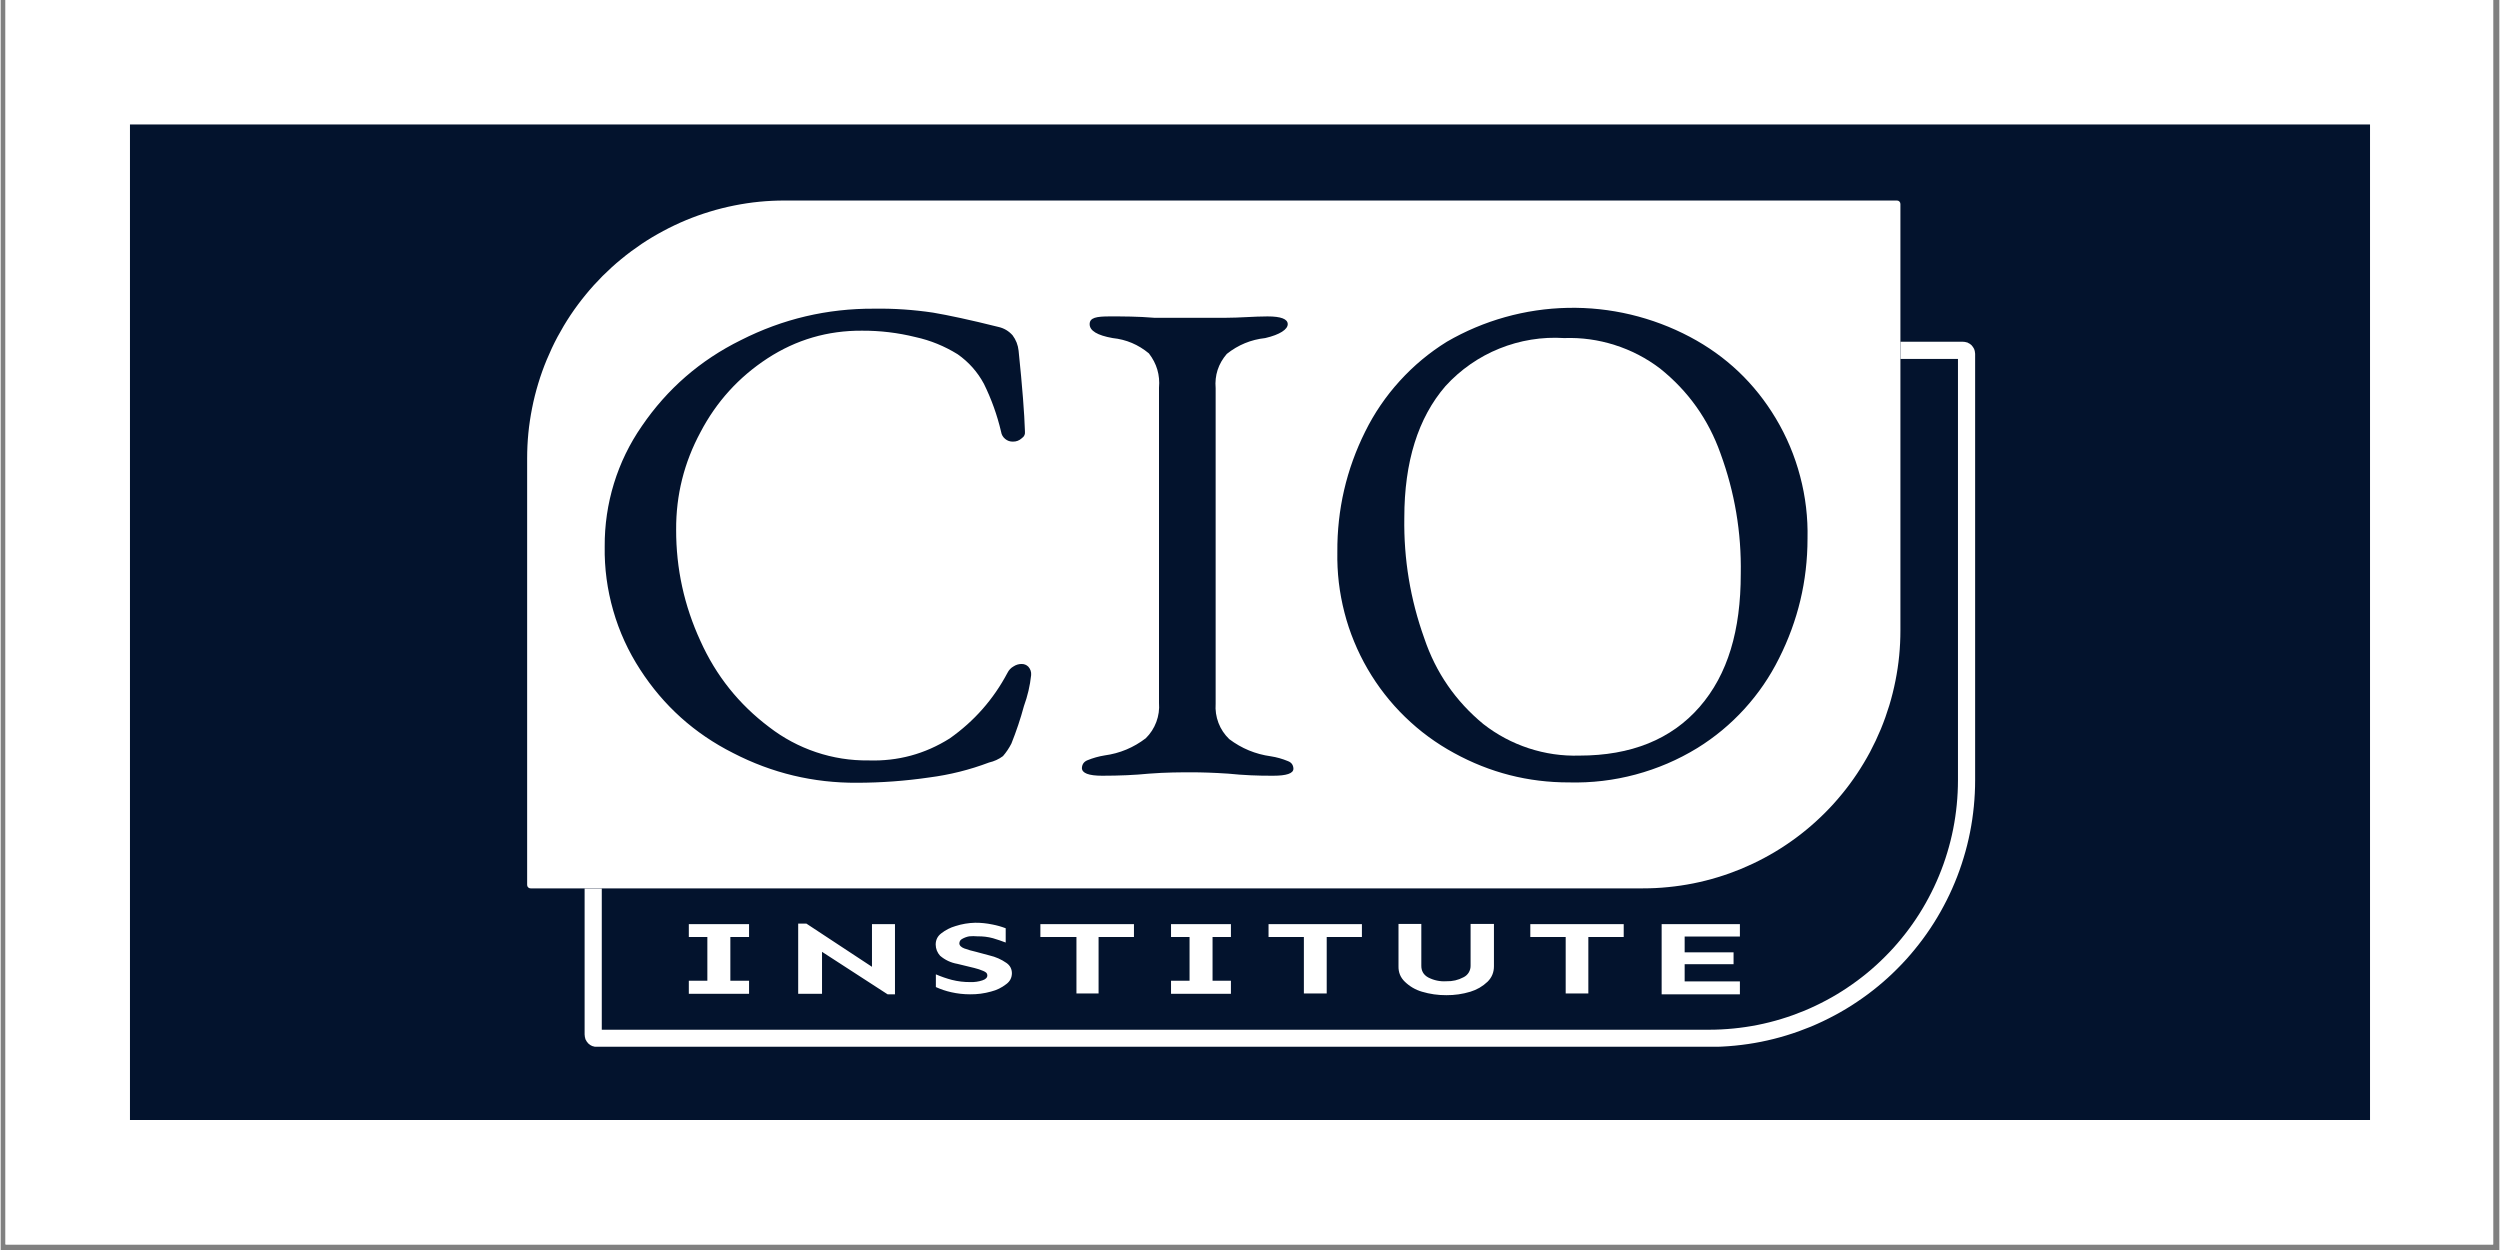
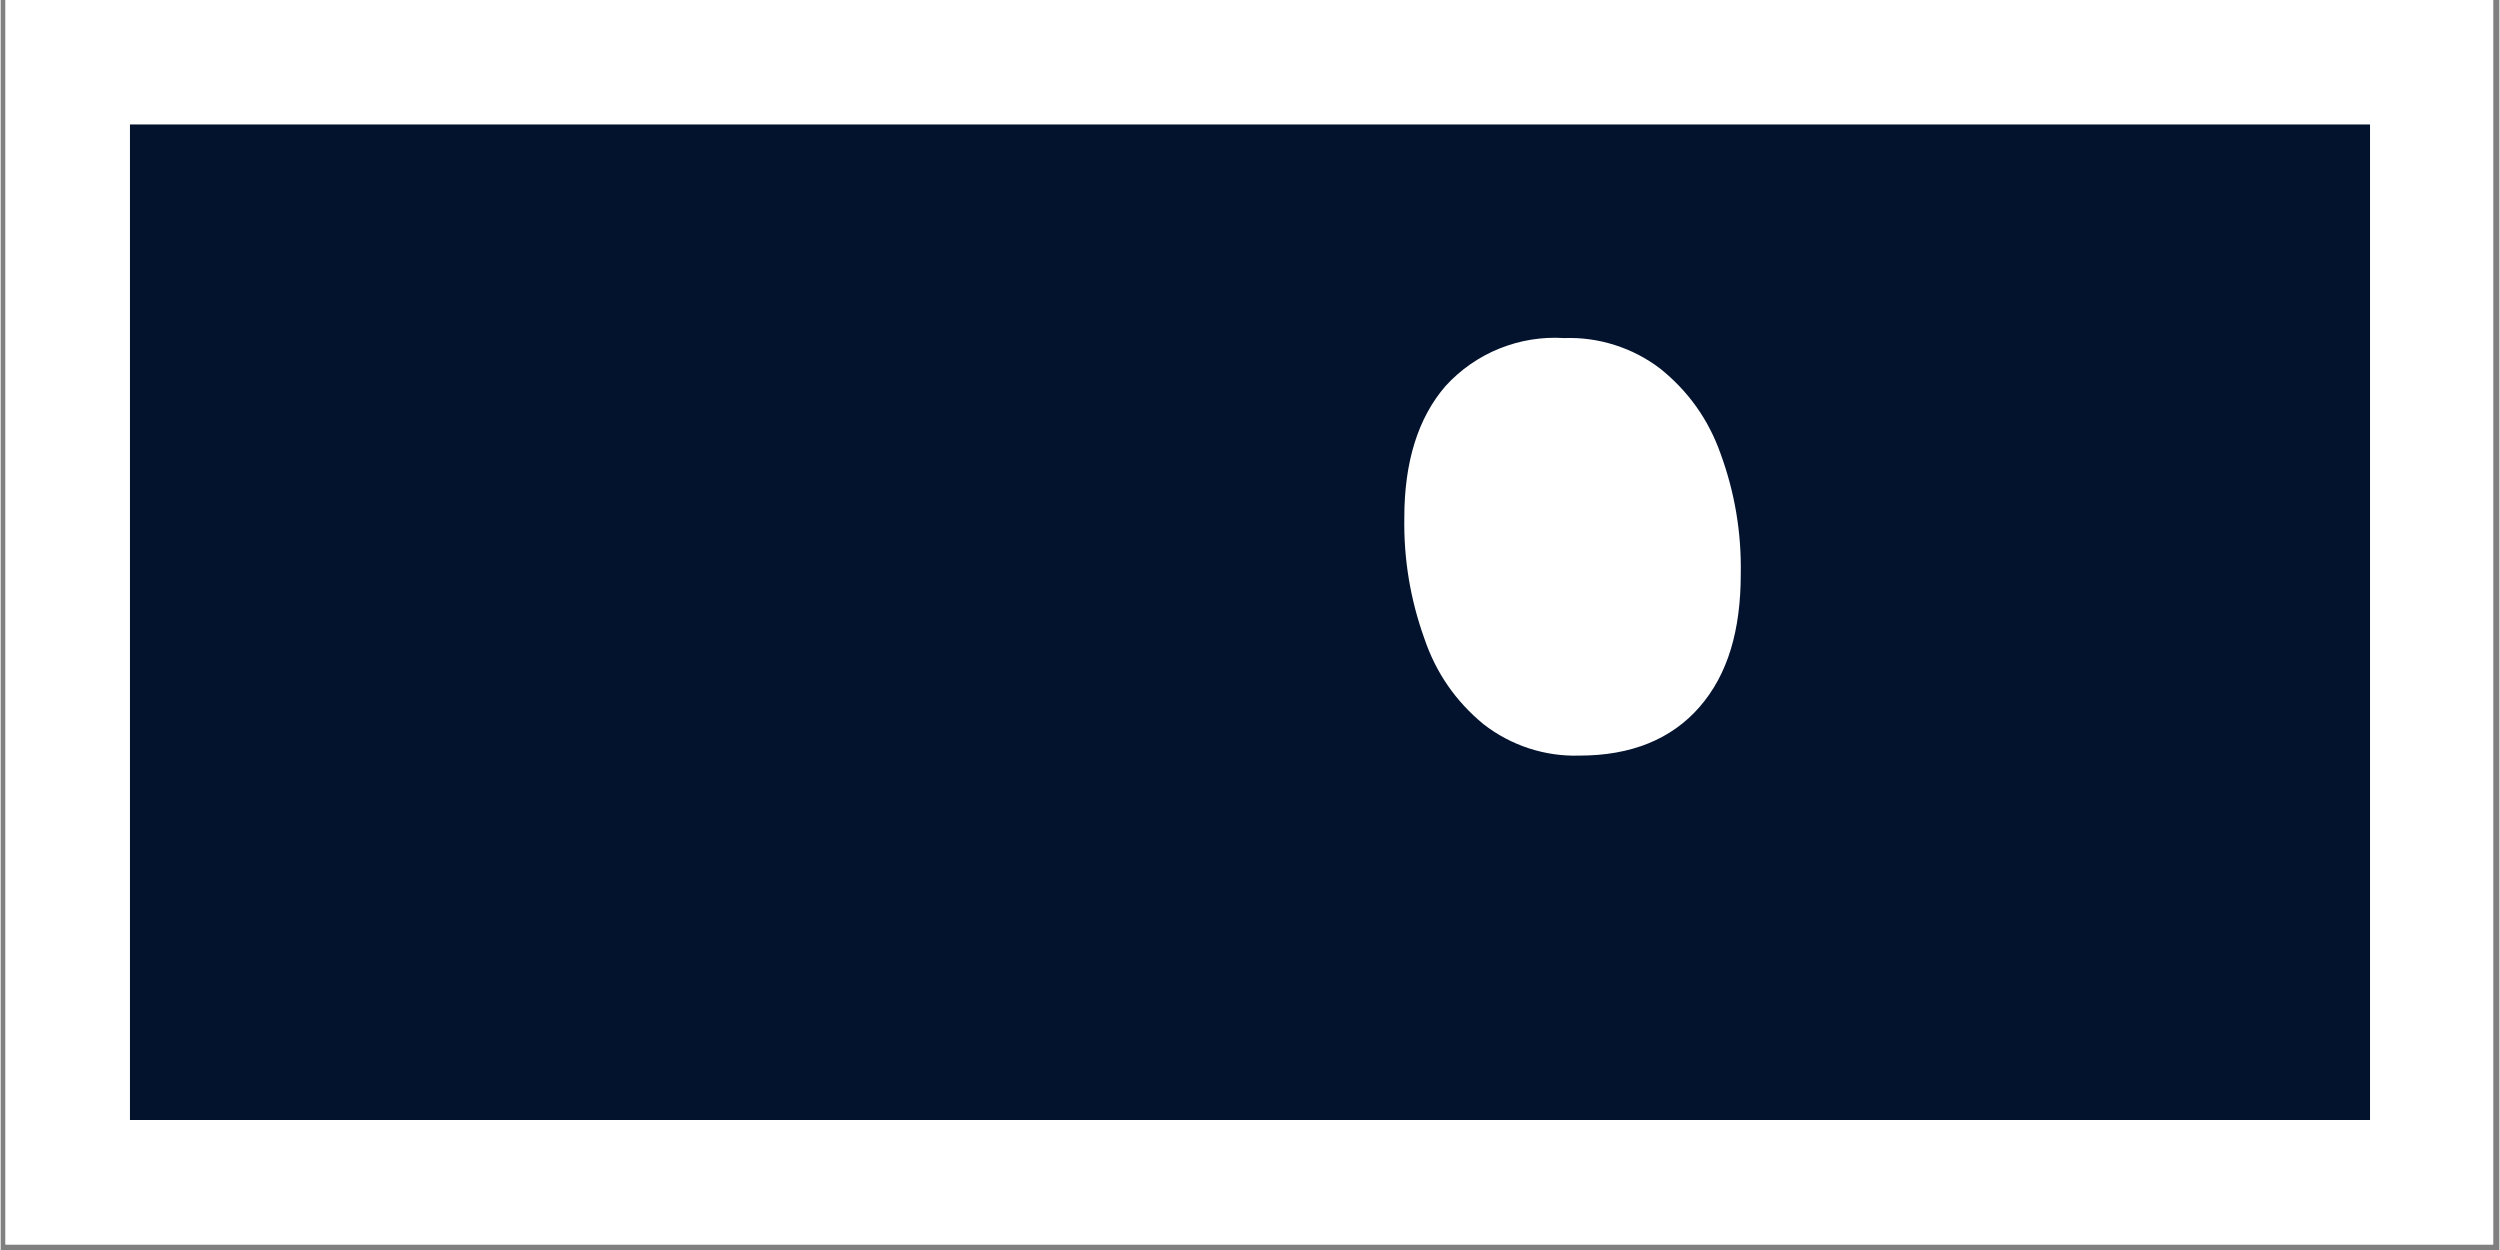
<svg xmlns="http://www.w3.org/2000/svg" width="300" zoomAndPan="magnify" viewBox="0 0 224.88 112.5" height="150" preserveAspectRatio="xMidYMid meet" version="1.0">
  <rect x="0" y="0" width="224.88" height="112.5" fill="#808080" stroke="none" />
  <defs>
    <clipPath id="f45c2ad53a">
      <path d="M 0.438 0 L 224.324 0 L 224.324 112.004 L 0.438 112.004 Z M 0.438 0 " clip-rule="nonzero" />
    </clipPath>
    <clipPath id="037ff5aa41">
      <path d="M 11.637 11.199 L 213.242 11.199 L 213.242 100.801 L 11.637 100.801 Z M 11.637 11.199 " clip-rule="nonzero" />
    </clipPath>
    <clipPath id="33f83cc5de">
      <path d="M 47.203 18.047 L 177.875 18.047 L 177.875 94.207 L 47.203 94.207 Z M 47.203 18.047 " clip-rule="nonzero" />
    </clipPath>
    <clipPath id="bf2707b098">
      <path d="M 47.203 18.047 L 171 18.047 L 171 90 L 47.203 90 Z M 47.203 18.047 " clip-rule="nonzero" />
    </clipPath>
  </defs>
  <g clip-path="url(#f45c2ad53a)">
    <path fill="#ffffff" d="M 0.438 0 L 224.441 0 L 224.441 112.004 L 0.438 112.004 Z M 0.438 0 " fill-opacity="1" fill-rule="nonzero" />
    <path fill="#ffffff" d="M 0.438 0 L 224.441 0 L 224.441 112.004 L 0.438 112.004 Z M 0.438 0 " fill-opacity="1" fill-rule="nonzero" />
  </g>
  <g clip-path="url(#037ff5aa41)">
    <path fill="#03132d" d="M 11.637 11.199 L 213.242 11.199 L 213.242 100.801 L 11.637 100.801 Z M 11.637 11.199 " fill-opacity="1" fill-rule="nonzero" />
  </g>
  <g clip-path="url(#33f83cc5de)">
-     <path stroke-linecap="butt" transform="matrix(1.545, 0, 0, 1.548, 47.381, 18.046)" fill="none" stroke-linejoin="miter" d="M 80 8.711 L 83.651 8.711 C 83.706 8.711 83.752 8.728 83.792 8.769 C 83.83 8.807 83.85 8.854 83.85 8.91 L 83.85 33.71 C 83.85 34.202 83.825 34.692 83.777 35.179 C 83.729 35.669 83.658 36.153 83.562 36.635 C 83.466 37.118 83.347 37.595 83.203 38.064 C 83.062 38.533 82.897 38.995 82.708 39.45 C 82.52 39.904 82.311 40.348 82.078 40.78 C 81.848 41.214 81.595 41.635 81.322 42.044 C 81.049 42.453 80.756 42.847 80.445 43.225 C 80.134 43.607 79.805 43.97 79.456 44.316 C 79.11 44.664 78.746 44.995 78.366 45.305 C 77.987 45.616 77.593 45.908 77.183 46.181 C 76.776 46.456 76.354 46.708 75.921 46.938 C 75.486 47.17 75.044 47.38 74.591 47.569 C 74.136 47.756 73.674 47.922 73.203 48.064 C 72.733 48.208 72.258 48.326 71.777 48.422 C 71.294 48.518 70.809 48.589 70.321 48.637 C 69.83 48.685 69.342 48.71 68.849 48.71 L 4.049 48.71 C 3.993 48.71 3.945 48.69 3.905 48.647 C 3.865 48.606 3.847 48.556 3.849 48.5 L 3.849 40 " stroke="#ffffff" stroke-width="1" stroke-opacity="1" stroke-miterlimit="10" />
-   </g>
+     </g>
  <path fill="#ffffff" d="M 149.348 33.168 C 148.109 32.227 146.75 31.52 145.266 31.051 C 143.785 30.578 142.266 30.371 140.711 30.426 C 139.719 30.363 138.727 30.41 137.746 30.57 C 136.762 30.73 135.809 30.996 134.883 31.371 C 133.961 31.742 133.09 32.215 132.27 32.785 C 131.453 33.355 130.707 34.008 130.035 34.746 C 127.562 37.609 126.328 41.57 126.328 46.602 C 126.27 50.32 126.867 53.934 128.121 57.434 C 129.16 60.523 130.938 63.102 133.449 65.172 C 134.684 66.133 136.039 66.855 137.523 67.344 C 139.004 67.828 140.527 68.051 142.086 68.004 C 146.723 68.004 150.352 66.551 152.902 63.625 C 155.449 60.699 156.609 56.723 156.609 51.645 C 156.676 47.922 156.066 44.309 154.785 40.812 C 153.695 37.746 151.883 35.199 149.348 33.168 Z M 149.348 33.168 " fill-opacity="1" fill-rule="nonzero" />
  <g clip-path="url(#bf2707b098)">
-     <path fill="#ffffff" d="M 170.668 18.047 L 70.555 18.047 C 69.797 18.047 69.039 18.082 68.285 18.156 C 67.527 18.23 66.777 18.344 66.035 18.492 C 65.289 18.641 64.555 18.824 63.828 19.047 C 63.102 19.266 62.387 19.523 61.688 19.812 C 60.984 20.105 60.301 20.43 59.633 20.789 C 58.961 21.145 58.312 21.535 57.68 21.957 C 57.051 22.383 56.441 22.832 55.855 23.316 C 55.266 23.797 54.707 24.309 54.168 24.844 C 53.633 25.383 53.121 25.945 52.641 26.535 C 52.16 27.121 51.707 27.73 51.285 28.363 C 50.863 28.996 50.477 29.648 50.117 30.316 C 49.758 30.988 49.438 31.676 49.145 32.379 C 48.855 33.078 48.598 33.793 48.379 34.523 C 48.16 35.25 47.973 35.988 47.828 36.73 C 47.68 37.477 47.566 38.23 47.492 38.984 C 47.418 39.742 47.383 40.5 47.383 41.262 L 47.383 79.645 C 47.383 79.73 47.41 79.801 47.473 79.863 C 47.531 79.922 47.605 79.953 47.691 79.953 L 147.805 79.953 C 148.562 79.953 149.32 79.918 150.074 79.84 C 150.828 79.766 151.578 79.656 152.324 79.508 C 153.066 79.359 153.805 79.176 154.531 78.953 C 155.258 78.734 155.969 78.477 156.672 78.188 C 157.371 77.895 158.059 77.57 158.727 77.211 C 159.395 76.855 160.047 76.465 160.68 76.039 C 161.309 75.617 161.918 75.168 162.504 74.684 C 163.09 74.203 163.652 73.691 164.191 73.152 C 164.727 72.617 165.234 72.055 165.715 71.465 C 166.199 70.879 166.648 70.27 167.07 69.637 C 167.492 69.004 167.883 68.352 168.242 67.684 C 168.598 67.012 168.922 66.324 169.215 65.621 C 169.504 64.918 169.758 64.203 169.98 63.477 C 170.199 62.75 170.383 62.012 170.531 61.266 C 170.68 60.52 170.793 59.77 170.867 59.012 C 170.941 58.258 170.977 57.5 170.977 56.738 L 170.977 18.355 C 170.977 18.27 170.945 18.195 170.887 18.137 C 170.828 18.078 170.754 18.047 170.668 18.047 Z M 92.094 63.547 C 91.785 64.695 91.406 65.82 90.965 66.922 C 90.758 67.328 90.504 67.707 90.207 68.051 C 89.828 68.332 89.414 68.52 88.957 68.625 C 87.211 69.285 85.414 69.734 83.562 69.973 C 81.418 70.285 79.258 70.445 77.09 70.449 C 73.148 70.473 69.426 69.582 65.922 67.773 C 62.449 66.023 59.66 63.52 57.547 60.25 C 56.48 58.605 55.672 56.84 55.133 54.957 C 54.59 53.07 54.332 51.148 54.363 49.184 C 54.352 47.25 54.629 45.359 55.195 43.512 C 55.766 41.66 56.602 39.941 57.703 38.352 C 59.996 34.992 62.969 32.414 66.617 30.613 C 70.391 28.699 74.391 27.758 78.621 27.781 C 80.395 27.754 82.164 27.875 83.918 28.137 C 85.277 28.367 87.242 28.785 89.789 29.422 C 90.301 29.535 90.727 29.789 91.074 30.18 C 91.379 30.59 91.559 31.047 91.613 31.559 C 91.953 34.84 92.137 37.254 92.184 38.801 C 92.219 39.078 92.121 39.293 91.891 39.449 C 91.668 39.652 91.402 39.75 91.102 39.746 C 90.84 39.75 90.609 39.672 90.406 39.504 C 90.203 39.336 90.078 39.121 90.039 38.863 C 89.688 37.363 89.172 35.926 88.492 34.543 C 87.914 33.469 87.125 32.582 86.129 31.883 C 84.949 31.152 83.684 30.633 82.328 30.336 C 80.75 29.945 79.148 29.754 77.523 29.762 C 74.438 29.742 71.598 30.57 69.012 32.254 C 66.426 33.945 64.418 36.156 62.984 38.895 C 61.508 41.633 60.777 44.555 60.793 47.668 C 60.785 51.172 61.516 54.516 62.984 57.699 C 64.383 60.809 66.441 63.387 69.164 65.438 C 70.445 66.426 71.852 67.18 73.383 67.695 C 74.918 68.211 76.492 68.457 78.109 68.438 C 80.746 68.523 83.184 67.863 85.418 66.457 C 87.617 64.906 89.348 62.941 90.609 60.562 C 90.734 60.309 90.918 60.109 91.164 59.973 C 91.375 59.836 91.609 59.762 91.859 59.758 C 92.105 59.75 92.316 59.832 92.492 60.004 C 92.684 60.223 92.766 60.473 92.742 60.762 C 92.641 61.719 92.422 62.645 92.094 63.547 Z M 114.523 69.816 C 113.176 69.824 111.832 69.766 110.492 69.629 C 109.164 69.539 108.051 69.508 107.172 69.508 C 106.289 69.508 104.852 69.508 103.34 69.629 C 102.086 69.754 100.684 69.816 99.137 69.816 C 97.918 69.816 97.312 69.582 97.312 69.121 C 97.328 68.781 97.496 68.551 97.809 68.422 C 98.305 68.219 98.82 68.074 99.352 67.988 C 100.727 67.801 101.961 67.285 103.062 66.441 C 103.484 66.023 103.801 65.535 104.008 64.98 C 104.215 64.422 104.297 63.848 104.25 63.254 L 104.25 34.898 C 104.352 33.75 104.047 32.719 103.34 31.805 C 102.391 31.016 101.305 30.555 100.078 30.426 C 98.688 30.18 98.008 29.762 98.008 29.176 C 98.008 28.586 98.613 28.477 99.816 28.477 C 101.023 28.477 102.336 28.477 103.848 28.602 L 110.184 28.602 C 111.527 28.602 112.793 28.477 114.016 28.477 C 115.234 28.477 115.836 28.711 115.836 29.176 C 115.836 29.637 115.145 30.117 113.812 30.426 C 112.523 30.566 111.371 31.043 110.352 31.852 C 109.586 32.742 109.25 33.773 109.348 34.945 L 109.348 63.332 C 109.305 63.926 109.391 64.504 109.602 65.062 C 109.816 65.621 110.141 66.105 110.57 66.52 C 111.684 67.359 112.93 67.875 114.309 68.066 C 114.84 68.148 115.355 68.293 115.852 68.5 C 116.176 68.621 116.34 68.852 116.348 69.195 C 116.336 69.609 115.73 69.816 114.523 69.816 Z M 160.055 59.246 C 159.23 60.91 158.191 62.426 156.941 63.801 C 155.691 65.172 154.277 66.348 152.699 67.324 C 150.961 68.387 149.109 69.18 147.145 69.707 C 145.18 70.234 143.18 70.469 141.145 70.418 C 137.473 70.422 134.027 69.539 130.809 67.773 C 130.004 67.336 129.23 66.844 128.492 66.301 C 127.75 65.758 127.055 65.164 126.395 64.523 C 125.738 63.887 125.125 63.203 124.562 62.48 C 123.996 61.758 123.484 60.996 123.023 60.203 C 122.562 59.41 122.156 58.586 121.809 57.738 C 121.457 56.887 121.168 56.02 120.941 55.129 C 120.711 54.238 120.543 53.34 120.434 52.426 C 120.328 51.516 120.285 50.598 120.301 49.68 C 120.277 45.871 121.109 42.258 122.805 38.848 C 123.629 37.18 124.668 35.66 125.918 34.285 C 127.168 32.91 128.582 31.73 130.16 30.754 C 131.816 29.793 133.566 29.055 135.406 28.539 C 137.25 28.023 139.129 27.746 141.043 27.707 C 142.957 27.668 144.844 27.871 146.703 28.312 C 148.566 28.758 150.344 29.426 152.035 30.32 C 155.293 32.047 157.867 34.492 159.762 37.656 C 160.738 39.289 161.469 41.027 161.953 42.871 C 162.441 44.711 162.66 46.586 162.617 48.488 C 162.613 52.277 161.758 55.863 160.055 59.246 Z M 67.355 88.266 L 67.355 89.441 L 61.934 89.441 L 61.934 88.266 L 63.602 88.266 L 63.602 84.332 L 61.934 84.332 L 61.934 83.172 L 67.355 83.172 L 67.355 84.332 L 65.672 84.332 L 65.672 88.266 Z M 80.488 83.172 L 80.488 89.488 L 79.824 89.488 L 73.922 85.664 L 73.922 89.441 L 71.777 89.441 L 71.777 83.125 L 72.516 83.125 L 78.418 87.012 L 78.418 83.172 Z M 87.703 83.047 C 88.227 83.043 88.738 83.098 89.25 83.203 C 89.66 83.281 90.062 83.395 90.453 83.543 L 90.453 84.828 C 90.098 84.688 89.711 84.566 89.312 84.441 C 88.855 84.316 88.391 84.262 87.922 84.27 C 87.668 84.246 87.414 84.246 87.164 84.27 C 86.938 84.312 86.727 84.391 86.531 84.504 C 86.375 84.586 86.293 84.715 86.281 84.891 C 86.281 85.09 86.438 85.246 86.715 85.355 C 87.062 85.48 87.418 85.586 87.781 85.664 L 88.988 85.988 C 89.547 86.117 90.062 86.344 90.531 86.672 C 90.844 86.895 91.004 87.199 91.012 87.582 C 91.008 88 90.836 88.328 90.5 88.574 C 90.094 88.891 89.641 89.113 89.141 89.238 C 88.52 89.414 87.887 89.496 87.242 89.488 C 86.672 89.488 86.109 89.426 85.559 89.301 C 85.078 89.195 84.613 89.039 84.168 88.836 L 84.168 87.691 C 84.633 87.891 85.113 88.059 85.602 88.188 C 86.156 88.328 86.719 88.395 87.289 88.387 C 87.652 88.398 88.008 88.348 88.352 88.234 C 88.648 88.141 88.801 87.984 88.801 87.785 C 88.801 87.582 88.676 87.492 88.43 87.383 C 88.176 87.273 87.91 87.188 87.641 87.121 L 86.098 86.746 C 85.516 86.645 85 86.402 84.551 86.02 C 84.293 85.734 84.16 85.398 84.152 85.016 C 84.152 84.598 84.316 84.262 84.645 84.008 C 85.035 83.703 85.469 83.48 85.941 83.344 C 86.516 83.16 87.102 83.062 87.703 83.047 Z M 101.996 83.172 L 101.996 84.332 L 98.812 84.332 L 98.812 89.41 L 96.82 89.41 L 96.82 84.332 L 93.574 84.332 L 93.574 83.172 Z M 110.723 88.266 L 110.723 89.441 L 105.332 89.441 L 105.332 88.266 L 107 88.266 L 107 84.332 L 105.332 84.332 L 105.332 83.172 L 110.723 83.172 L 110.723 84.332 L 109.07 84.332 L 109.07 88.266 Z M 122.512 83.172 L 122.512 84.332 L 119.344 84.332 L 119.344 89.41 L 117.289 89.41 L 117.289 84.332 L 114.109 84.332 L 114.109 83.172 Z M 134.395 83.156 L 134.395 86.965 C 134.395 87.508 134.207 87.973 133.82 88.355 C 133.375 88.777 132.859 89.078 132.277 89.254 C 131.57 89.469 130.852 89.57 130.113 89.566 C 129.367 89.57 128.637 89.469 127.918 89.254 C 127.332 89.082 126.816 88.781 126.375 88.355 C 125.98 87.977 125.793 87.512 125.805 86.965 L 125.805 83.156 L 127.859 83.156 L 127.859 86.887 C 127.848 87.371 128.051 87.734 128.477 87.969 C 128.992 88.234 129.535 88.348 130.113 88.312 C 130.66 88.328 131.176 88.211 131.656 87.953 C 131.859 87.855 132.016 87.707 132.133 87.516 C 132.246 87.32 132.301 87.113 132.293 86.887 L 132.293 83.156 Z M 146.074 83.172 L 146.074 84.332 L 142.891 84.332 L 142.891 89.41 L 140.852 89.41 L 140.852 84.332 L 137.668 84.332 L 137.668 83.172 Z M 155.961 85.711 L 155.961 86.777 L 151.559 86.777 L 151.559 88.328 L 156.531 88.328 L 156.531 89.488 L 149.488 89.488 L 149.488 83.172 L 156.531 83.172 L 156.531 84.285 L 151.559 84.285 L 151.559 85.711 Z M 155.961 85.711 " fill-opacity="1" fill-rule="nonzero" />
-   </g>
+     </g>
</svg>